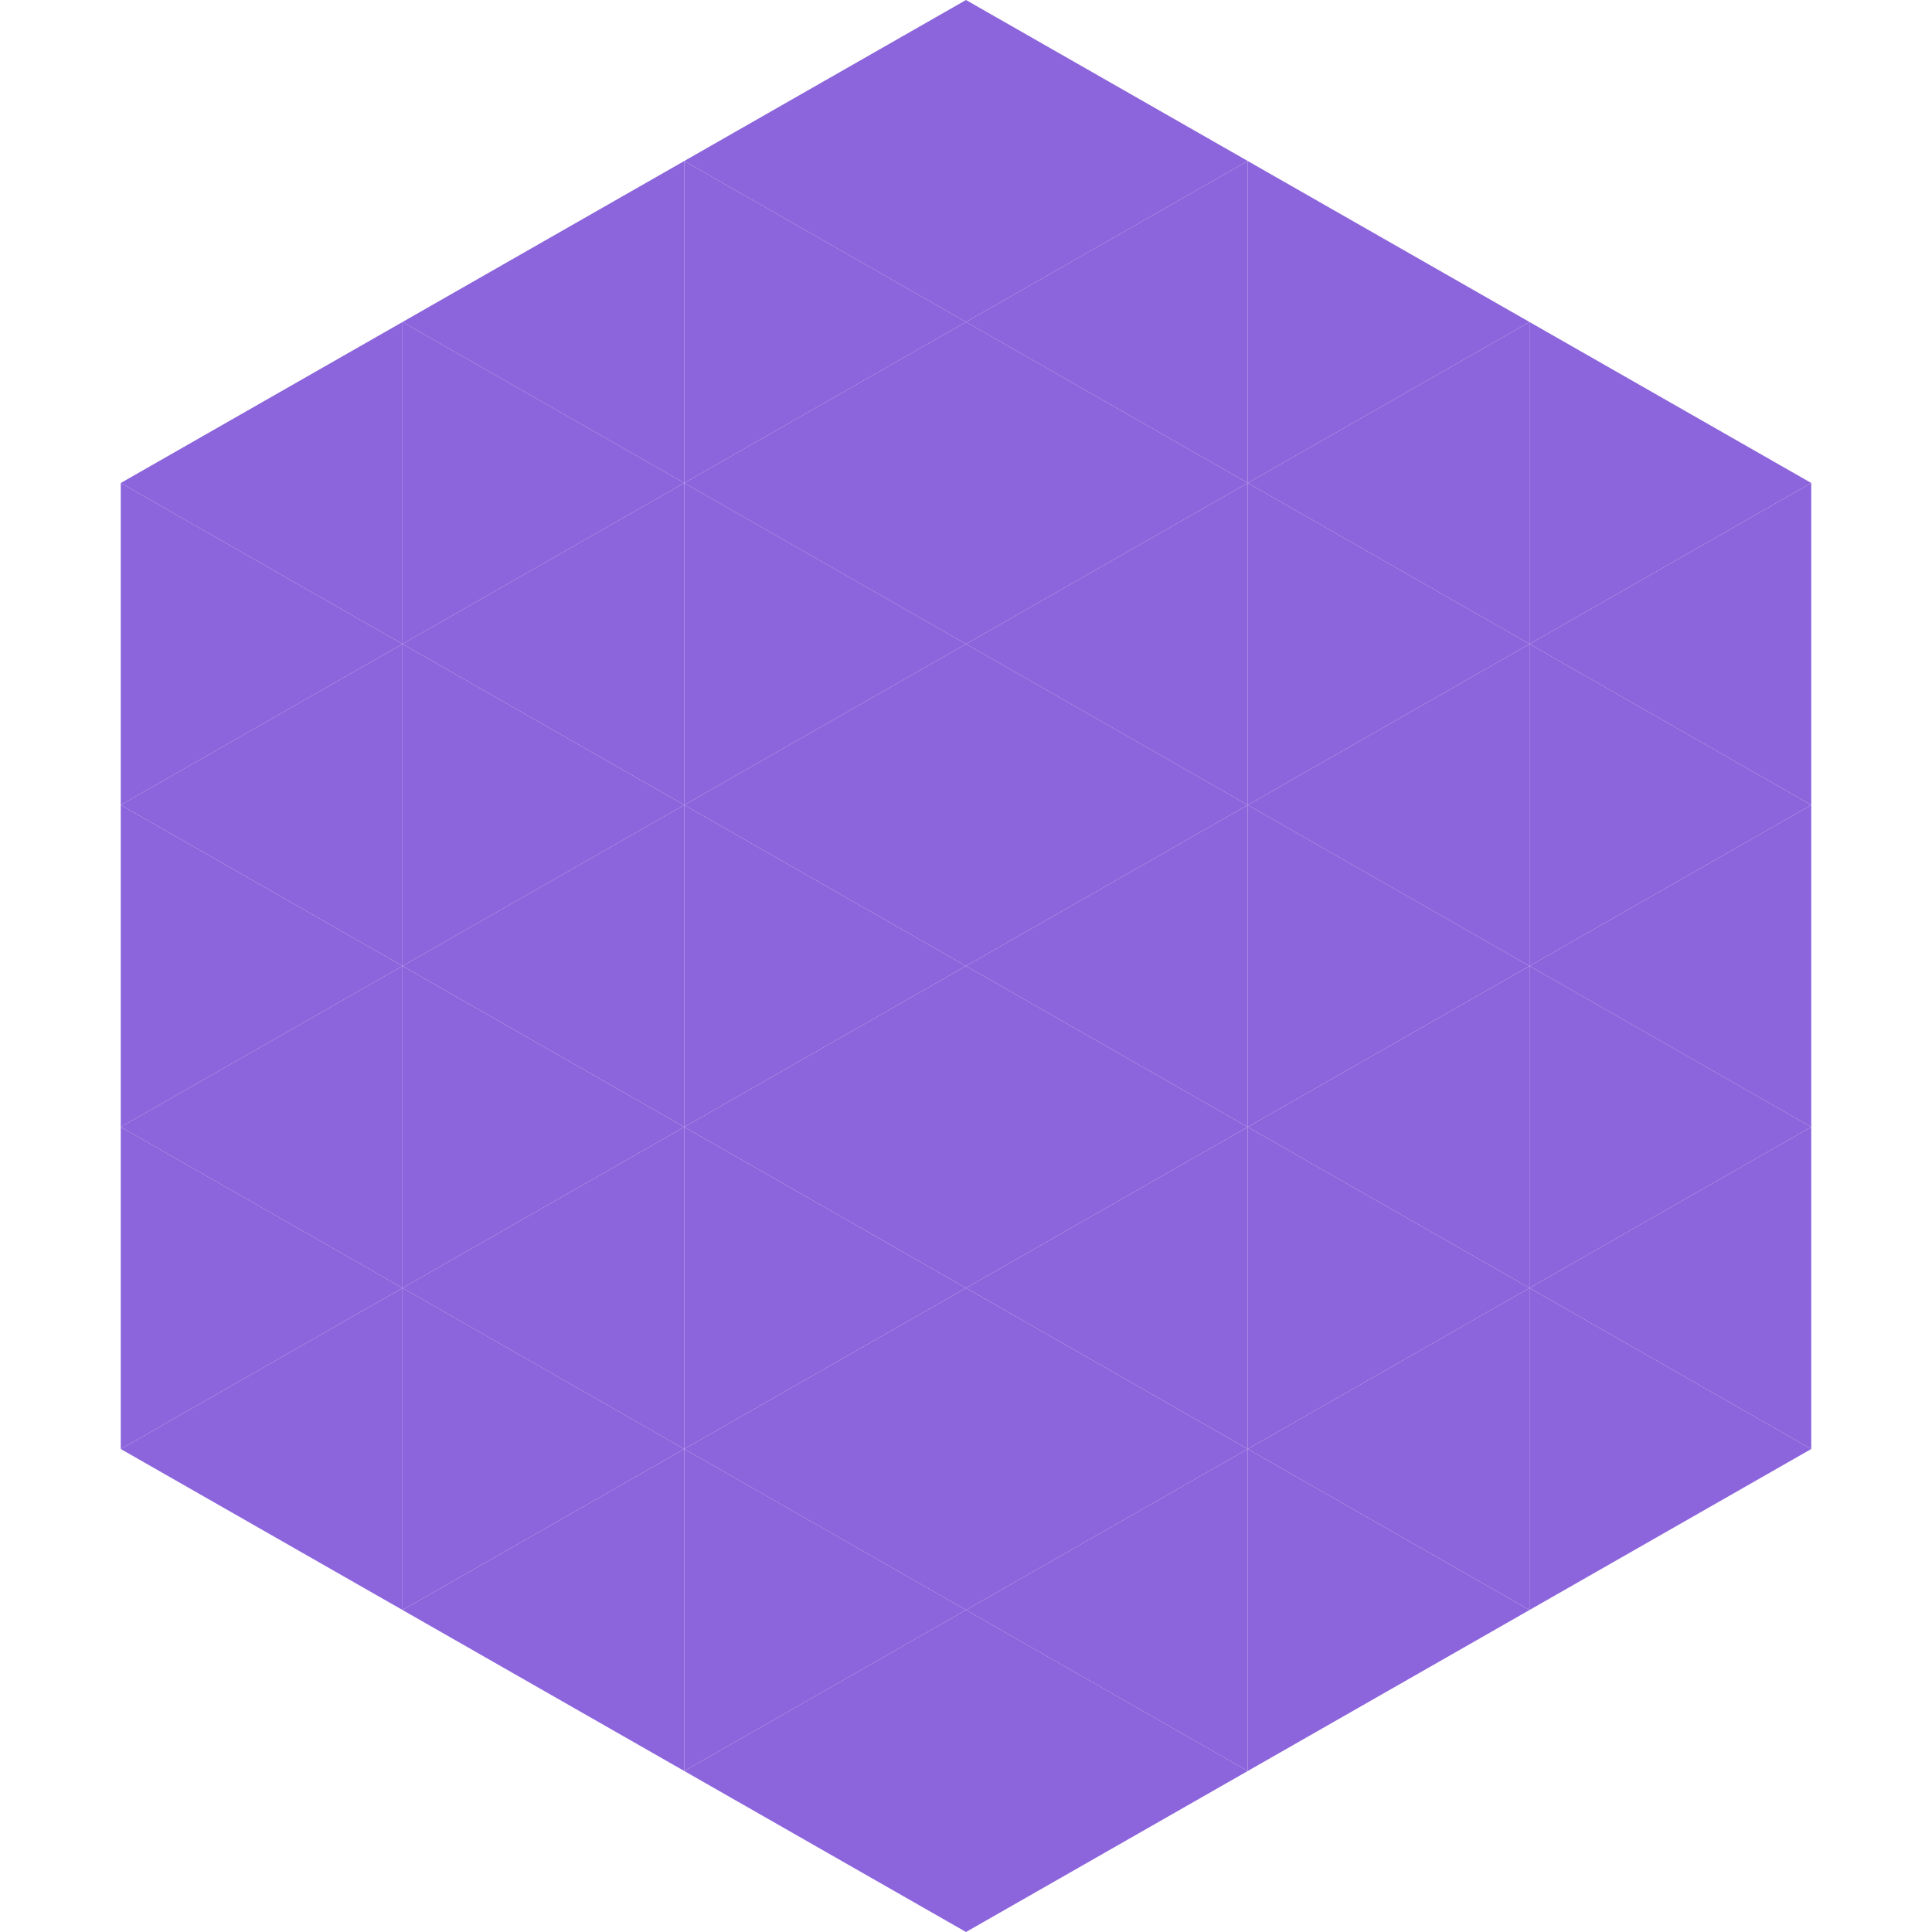
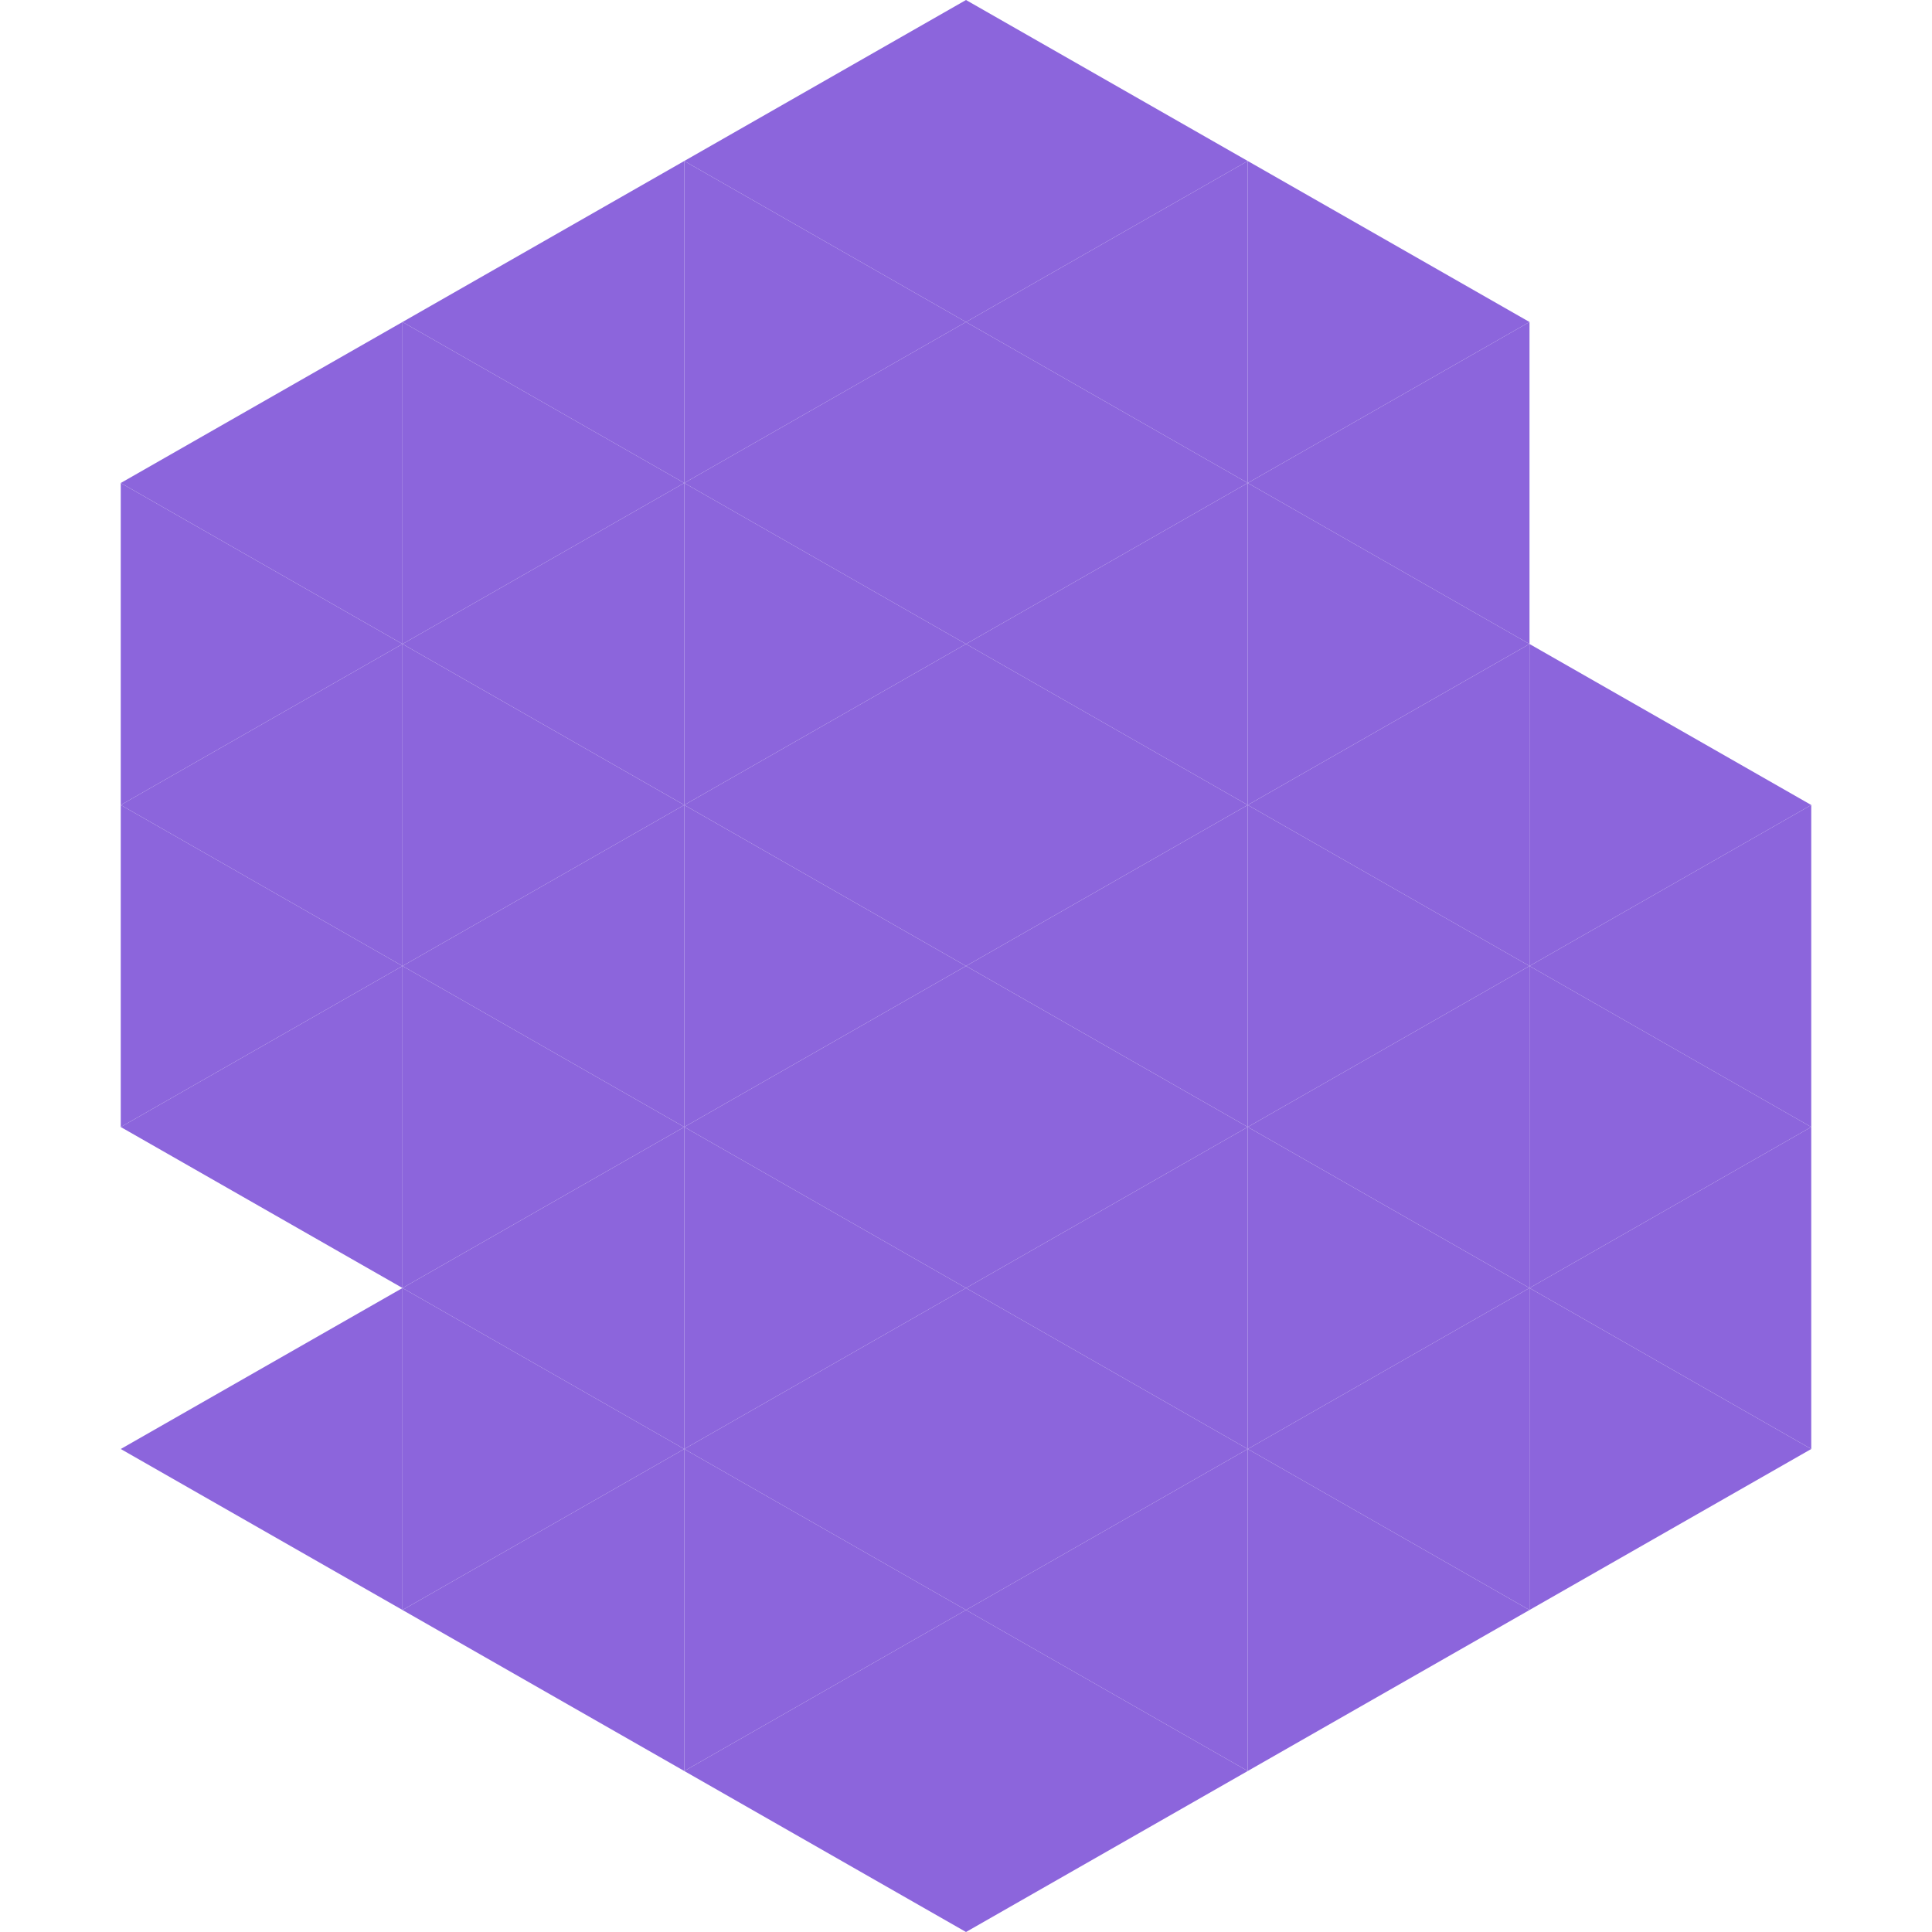
<svg xmlns="http://www.w3.org/2000/svg" width="240" height="240">
  <polygon points="50,40 15,60 50,80" style="fill:rgb(140,101,220)" />
-   <polygon points="190,40 225,60 190,80" style="fill:rgb(140,101,220)" />
  <polygon points="15,60 50,80 15,100" style="fill:rgb(140,101,220)" />
-   <polygon points="225,60 190,80 225,100" style="fill:rgb(140,101,220)" />
  <polygon points="50,80 15,100 50,120" style="fill:rgb(140,101,220)" />
  <polygon points="190,80 225,100 190,120" style="fill:rgb(140,101,220)" />
  <polygon points="15,100 50,120 15,140" style="fill:rgb(140,101,220)" />
  <polygon points="225,100 190,120 225,140" style="fill:rgb(140,101,220)" />
  <polygon points="50,120 15,140 50,160" style="fill:rgb(140,101,220)" />
  <polygon points="190,120 225,140 190,160" style="fill:rgb(140,101,220)" />
-   <polygon points="15,140 50,160 15,180" style="fill:rgb(140,101,220)" />
  <polygon points="225,140 190,160 225,180" style="fill:rgb(140,101,220)" />
  <polygon points="50,160 15,180 50,200" style="fill:rgb(140,101,220)" />
  <polygon points="190,160 225,180 190,200" style="fill:rgb(140,101,220)" />
  <polygon points="15,180 50,200 15,220" style="fill:rgb(255,255,255); fill-opacity:0" />
  <polygon points="225,180 190,200 225,220" style="fill:rgb(255,255,255); fill-opacity:0" />
  <polygon points="50,0 85,20 50,40" style="fill:rgb(255,255,255); fill-opacity:0" />
  <polygon points="190,0 155,20 190,40" style="fill:rgb(255,255,255); fill-opacity:0" />
  <polygon points="85,20 50,40 85,60" style="fill:rgb(140,101,220)" />
  <polygon points="155,20 190,40 155,60" style="fill:rgb(140,101,220)" />
  <polygon points="50,40 85,60 50,80" style="fill:rgb(140,101,220)" />
  <polygon points="190,40 155,60 190,80" style="fill:rgb(140,101,220)" />
  <polygon points="85,60 50,80 85,100" style="fill:rgb(140,101,220)" />
  <polygon points="155,60 190,80 155,100" style="fill:rgb(140,101,220)" />
  <polygon points="50,80 85,100 50,120" style="fill:rgb(140,101,220)" />
  <polygon points="190,80 155,100 190,120" style="fill:rgb(140,101,220)" />
  <polygon points="85,100 50,120 85,140" style="fill:rgb(140,101,220)" />
  <polygon points="155,100 190,120 155,140" style="fill:rgb(140,101,220)" />
  <polygon points="50,120 85,140 50,160" style="fill:rgb(140,101,220)" />
  <polygon points="190,120 155,140 190,160" style="fill:rgb(140,101,220)" />
  <polygon points="85,140 50,160 85,180" style="fill:rgb(140,101,220)" />
  <polygon points="155,140 190,160 155,180" style="fill:rgb(140,101,220)" />
  <polygon points="50,160 85,180 50,200" style="fill:rgb(140,101,220)" />
  <polygon points="190,160 155,180 190,200" style="fill:rgb(140,101,220)" />
  <polygon points="85,180 50,200 85,220" style="fill:rgb(140,101,220)" />
  <polygon points="155,180 190,200 155,220" style="fill:rgb(140,101,220)" />
  <polygon points="120,0 85,20 120,40" style="fill:rgb(140,101,220)" />
  <polygon points="120,0 155,20 120,40" style="fill:rgb(140,101,220)" />
  <polygon points="85,20 120,40 85,60" style="fill:rgb(140,101,220)" />
  <polygon points="155,20 120,40 155,60" style="fill:rgb(140,101,220)" />
  <polygon points="120,40 85,60 120,80" style="fill:rgb(140,101,220)" />
  <polygon points="120,40 155,60 120,80" style="fill:rgb(140,101,220)" />
  <polygon points="85,60 120,80 85,100" style="fill:rgb(140,101,220)" />
  <polygon points="155,60 120,80 155,100" style="fill:rgb(140,101,220)" />
  <polygon points="120,80 85,100 120,120" style="fill:rgb(140,101,220)" />
  <polygon points="120,80 155,100 120,120" style="fill:rgb(140,101,220)" />
  <polygon points="85,100 120,120 85,140" style="fill:rgb(140,101,220)" />
  <polygon points="155,100 120,120 155,140" style="fill:rgb(140,101,220)" />
  <polygon points="120,120 85,140 120,160" style="fill:rgb(140,101,220)" />
  <polygon points="120,120 155,140 120,160" style="fill:rgb(140,101,220)" />
  <polygon points="85,140 120,160 85,180" style="fill:rgb(140,101,220)" />
  <polygon points="155,140 120,160 155,180" style="fill:rgb(140,101,220)" />
  <polygon points="120,160 85,180 120,200" style="fill:rgb(140,101,220)" />
  <polygon points="120,160 155,180 120,200" style="fill:rgb(140,101,220)" />
  <polygon points="85,180 120,200 85,220" style="fill:rgb(140,101,220)" />
  <polygon points="155,180 120,200 155,220" style="fill:rgb(140,101,220)" />
  <polygon points="120,200 85,220 120,240" style="fill:rgb(140,101,220)" />
  <polygon points="120,200 155,220 120,240" style="fill:rgb(140,101,220)" />
  <polygon points="85,220 120,240 85,260" style="fill:rgb(255,255,255); fill-opacity:0" />
  <polygon points="155,220 120,240 155,260" style="fill:rgb(255,255,255); fill-opacity:0" />
</svg>